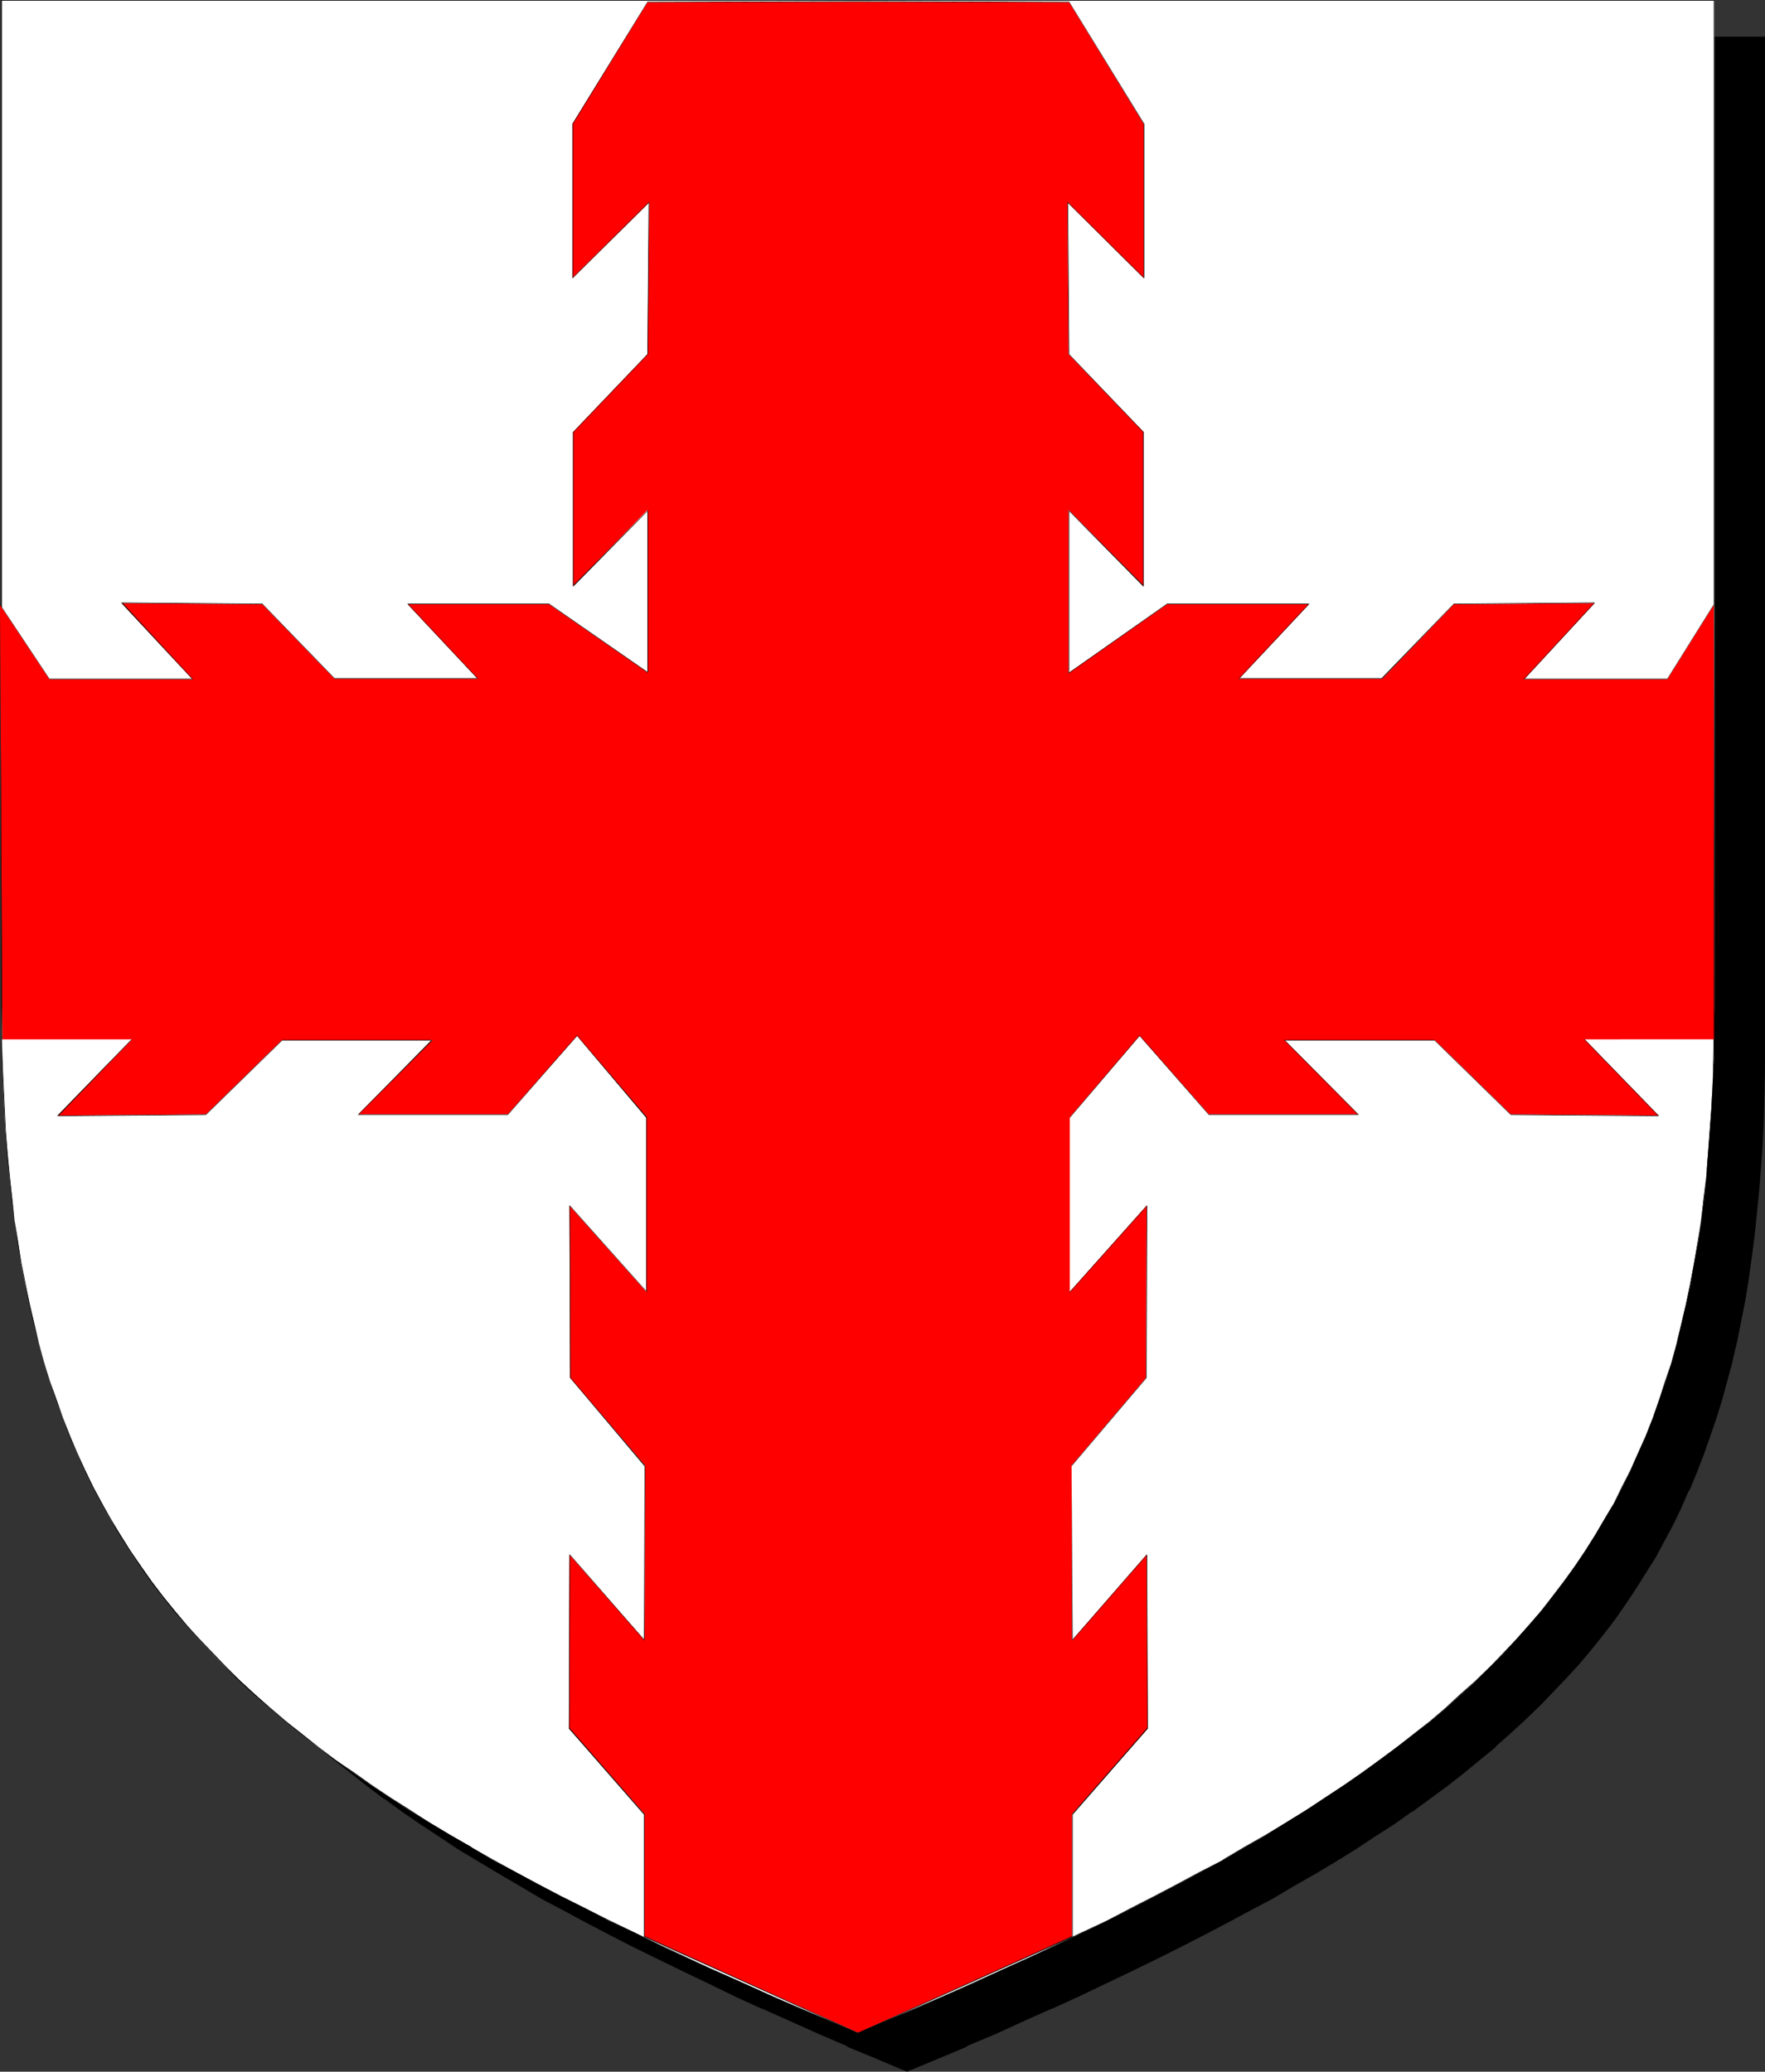
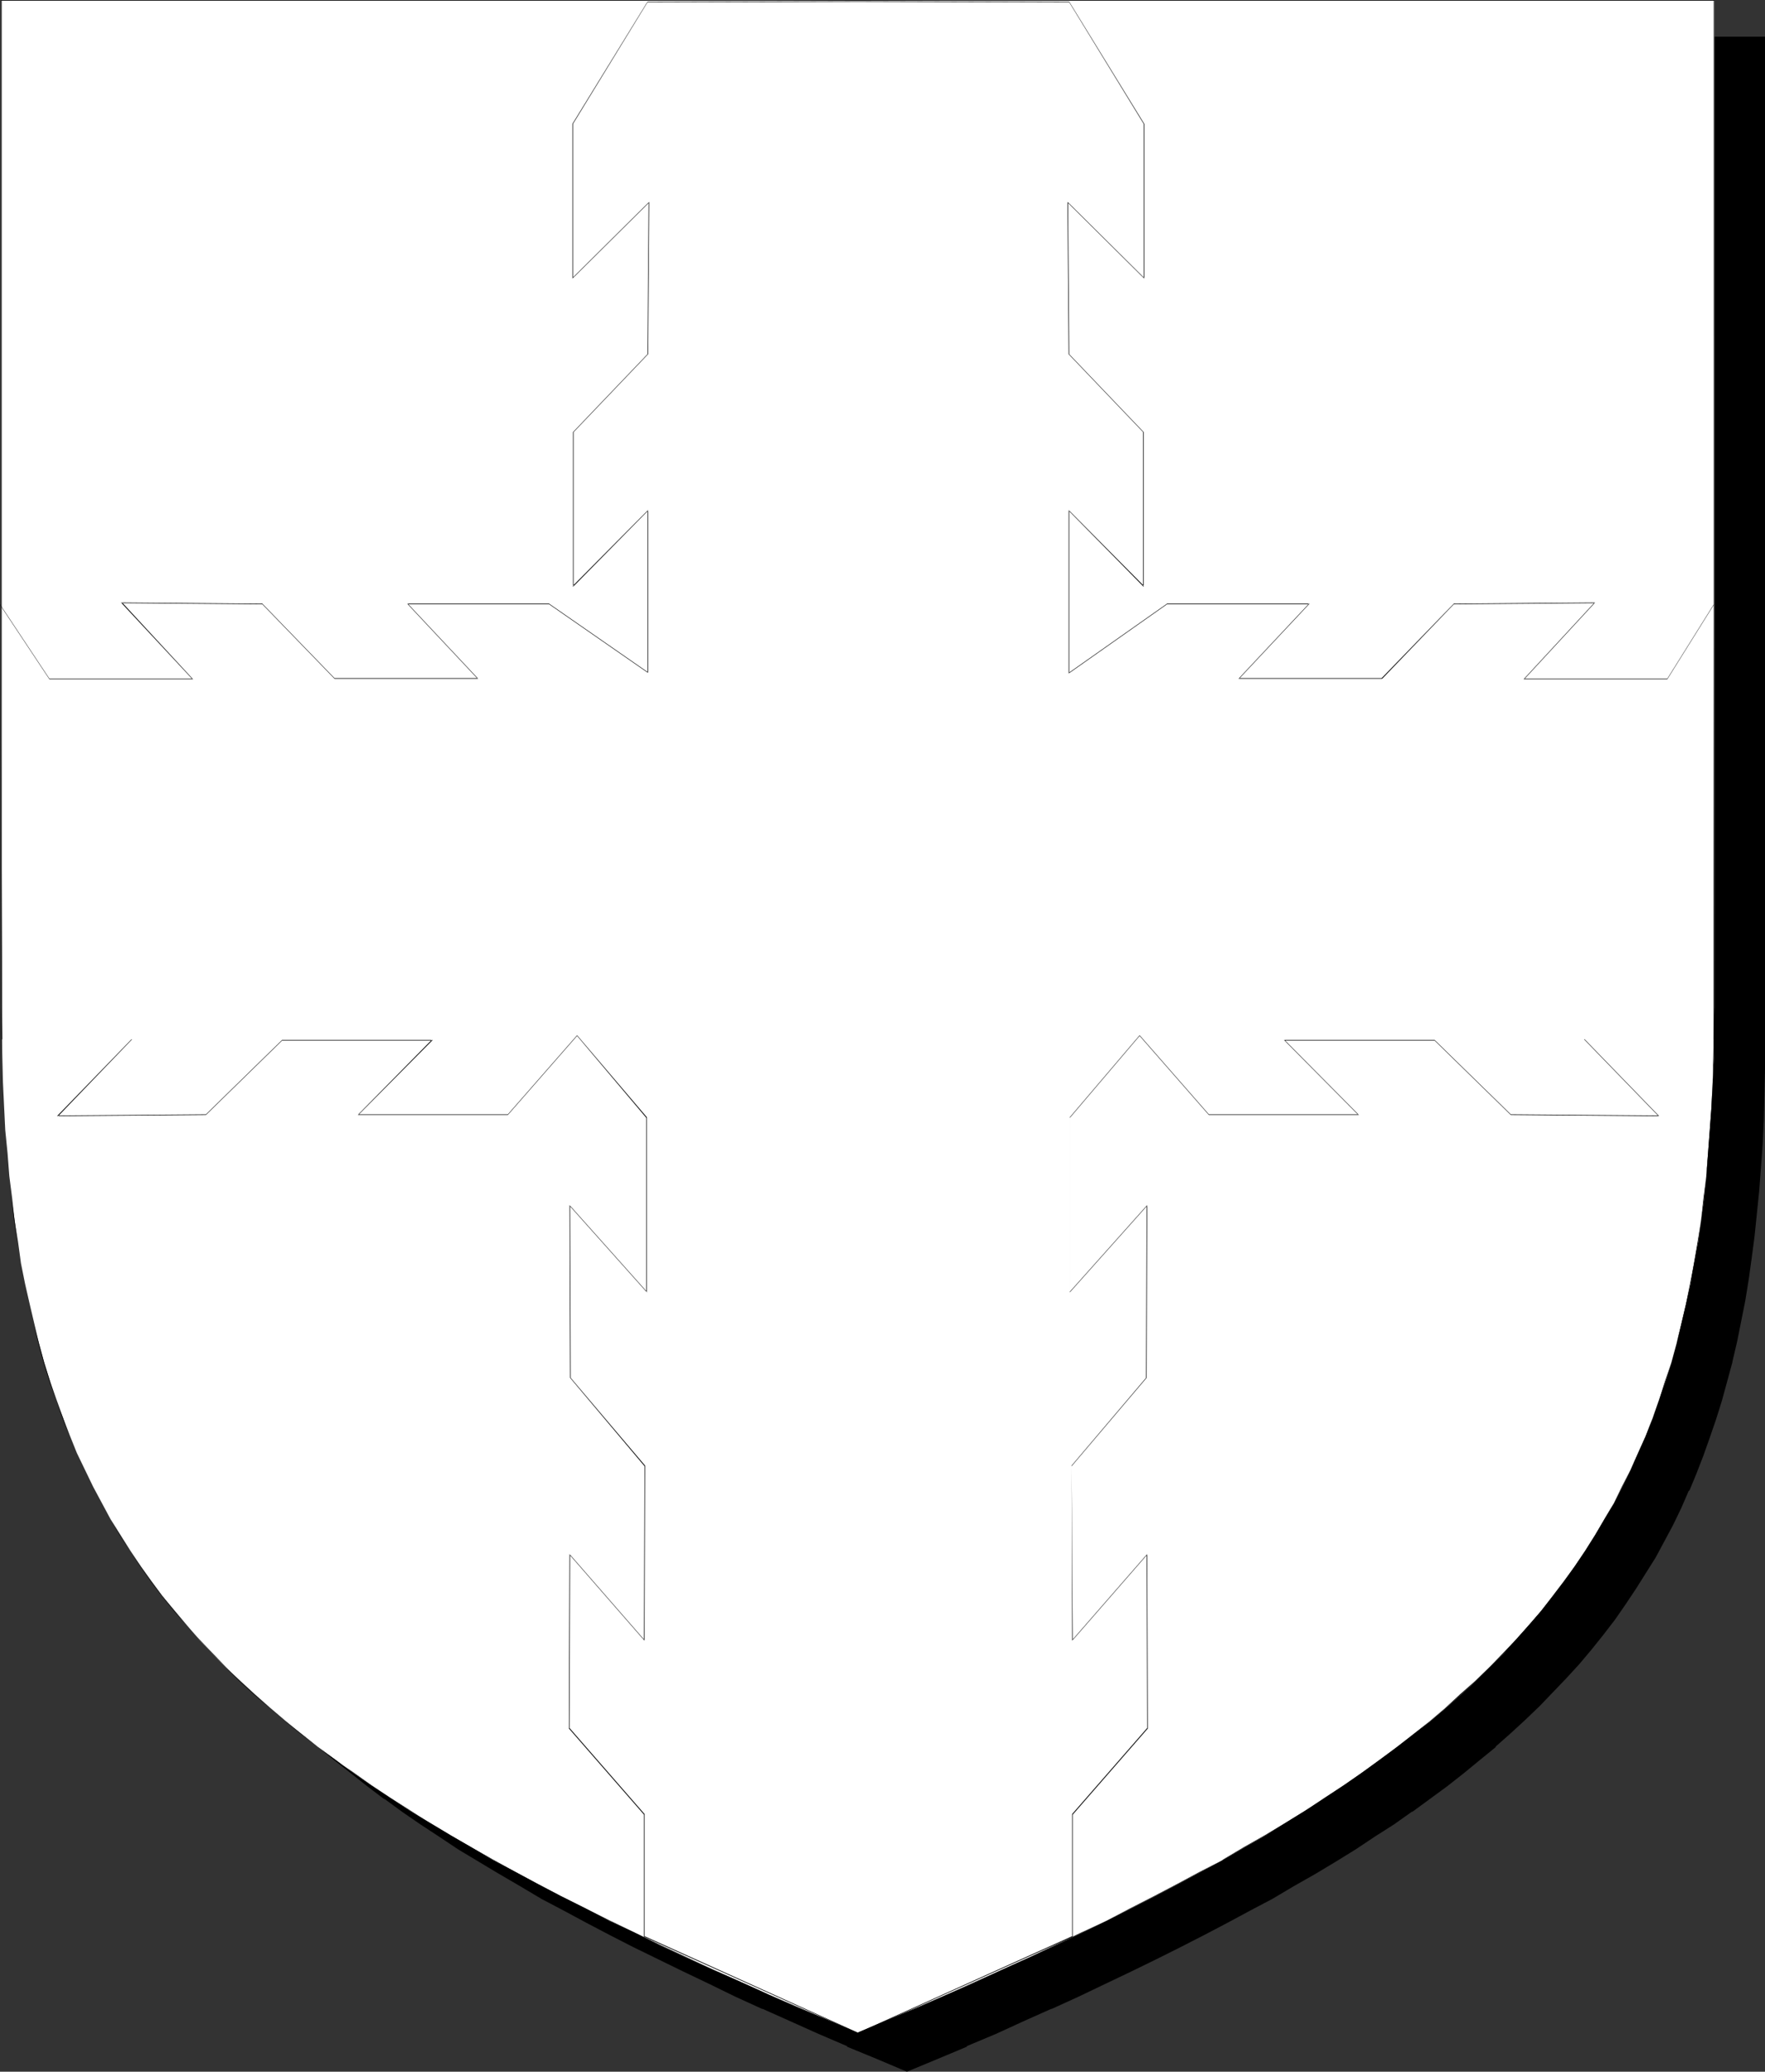
<svg xmlns="http://www.w3.org/2000/svg" xmlns:ns1="http://sodipodi.sourceforge.net/DTD/sodipodi-0.dtd" xmlns:ns2="http://www.inkscape.org/namespaces/inkscape" version="1.0" width="129.724mm" height="152.274mm" id="svg6" ns1:docname="Cross - Raguly.wmf">
  <rect width="100%" height="100%" fill="#333333" stroke="none" />
  <ns1:namedview id="namedview6" pagecolor="#ffffff" bordercolor="#000000" borderopacity="0.25" ns2:showpageshadow="2" ns2:pageopacity="0.0" ns2:pagecheckerboard="0" ns2:deskcolor="#d1d1d1" ns2:document-units="mm" />
  <defs id="defs1">
    <pattern id="WMFhbasepattern" patternUnits="userSpaceOnUse" width="6" height="6" x="0" y="0" />
  </defs>
  <path style="fill:#000000;fill-opacity:1;fill-rule:evenodd;stroke:none" d="m 251.934,575.202 8.403,-3.555 8.08,-3.555 8.08,-3.393 7.918,-3.555 7.595,-3.393 7.434,-3.393 7.272,-3.555 7.272,-3.393 6.949,-3.231 6.787,-3.555 6.626,-3.393 6.464,-3.393 6.302,-3.231 6.141,-3.393 5.979,-3.555 5.979,-3.393 5.656,-3.393 5.494,-3.393 5.333,-3.393 5.171,-3.555 5.171,-3.555 4.848,-3.555 4.848,-3.555 4.686,-3.555 4.525,-3.716 4.202,-3.555 4.363,-3.716 4.04,-3.878 3.878,-3.716 3.878,-3.878 3.555,-3.878 3.555,-4.039 3.394,-4.039 3.232,-4.039 3.232,-4.201 2.909,-4.039 2.909,-4.362 2.747,-4.362 2.747,-4.362 2.424,-4.524 2.424,-4.524 2.262,-4.686 2.101,-4.847 2.101,-4.686 1.939,-5.009 1.778,-5.009 1.778,-5.009 1.616,-5.332 1.454,-5.17 1.454,-5.494 1.293,-5.494 1.131,-5.655 0.97,-5.655 0.97,-5.978 0.97,-5.978 0.808,-6.14 0.646,-6.14 0.646,-6.301 0.485,-6.463 0.323,-6.625 0.323,-6.786 0.323,-6.948 0.162,-6.948 V 290.024 10.502 H 251.934 14.221 v 279.361 7.109 l 0.162,7.109 0.323,6.786 0.162,6.786 0.485,6.625 0.485,6.463 0.485,6.301 0.808,6.301 0.646,6.14 0.97,5.978 0.97,5.817 0.97,5.817 1.293,5.655 1.131,5.494 1.454,5.332 1.454,5.332 1.616,5.17 1.778,5.17 1.778,5.009 1.939,4.847 2.101,4.847 2.101,4.847 2.262,4.686 2.424,4.524 2.424,4.524 2.586,4.362 2.747,4.362 2.909,4.362 3.07,4.039 3.07,4.201 3.394,4.039 3.232,4.039 3.717,4.039 3.555,3.878 3.878,3.878 3.878,3.716 4.04,3.878 4.202,3.716 4.363,3.555 4.525,3.716 4.686,3.555 4.686,3.555 5.01,3.555 5.01,3.555 5.171,3.555 5.494,3.393 5.494,3.393 5.656,3.393 5.818,3.393 5.979,3.555 6.141,3.393 6.302,3.231 6.464,3.393 6.626,3.393 6.949,3.555 6.949,3.231 7.11,3.393 7.272,3.555 7.434,3.393 7.757,3.393 7.757,3.555 8.08,3.393 8.08,3.555 z" id="path1" />
  <path style="fill:#000000;fill-opacity:1;fill-rule:evenodd;stroke:none" d="m 251.934,575.525 8.565,-3.555 8.08,-3.393 v -0.162 l 8.08,-3.393 7.757,-3.555 7.595,-3.393 h 0.162 l 7.434,-3.393 7.434,-3.555 7.11,-3.393 6.949,-3.393 6.787,-3.393 6.626,-3.393 6.464,-3.393 6.302,-3.393 6.141,-3.231 5.979,-3.555 5.979,-3.393 5.656,-3.393 5.494,-3.393 5.333,-3.555 5.333,-3.393 5.01,-3.555 h 0.162 l 4.848,-3.555 4.848,-3.555 4.525,-3.555 4.525,-3.716 4.363,-3.555 v -0.162 l 4.202,-3.716 4.04,-3.716 4.04,-3.878 3.717,-3.878 3.717,-3.878 3.555,-3.878 v 0 l 3.394,-4.039 3.232,-4.039 3.232,-4.201 2.909,-4.201 v 0 l 2.909,-4.362 2.747,-4.362 2.747,-4.362 2.424,-4.524 2.424,-4.524 2.262,-4.686 v 0 l 2.101,-4.847 h 0.162 l 1.939,-4.686 1.939,-5.009 1.778,-5.009 1.778,-5.17 1.616,-5.17 1.454,-5.332 1.454,-5.332 v -0.162 l 1.293,-5.494 1.131,-5.655 1.131,-5.655 0.97,-5.978 0.808,-5.817 0.808,-6.14 0.646,-6.301 0.646,-6.301 v 0 l 0.485,-6.463 0.485,-6.625 0.323,-6.786 0.162,-6.948 0.162,-6.948 V 290.024 10.179 H 13.898 v 279.684 7.109 l 0.162,7.109 0.162,6.786 0.323,6.786 0.323,6.625 0.485,6.463 v 0.162 l 0.646,6.301 1.454,12.28 0.808,5.978 0.97,5.817 1.131,5.817 1.131,5.655 1.293,5.494 v 0.162 l 1.454,5.332 1.454,5.332 1.616,5.17 1.778,5.17 1.778,5.009 1.778,4.847 2.101,4.847 h 0.162 l 2.101,4.847 v 0 l 2.262,4.686 2.424,4.524 2.424,4.524 2.586,4.362 2.909,4.362 2.747,4.362 v 0 l 3.07,4.201 3.07,4.039 3.394,4.201 3.394,4.039 v 0 l 3.555,3.878 3.555,3.878 3.878,3.878 3.878,3.878 4.04,3.716 4.202,3.716 v 0.162 l 4.363,3.555 4.525,3.555 4.686,3.716 4.686,3.555 h 0.162 l 4.848,3.555 5.171,3.555 5.171,3.393 5.333,3.555 5.656,3.393 5.656,3.393 5.818,3.393 5.979,3.555 6.141,3.231 6.302,3.393 6.464,3.393 6.626,3.393 6.949,3.393 6.949,3.393 7.11,3.393 7.272,3.555 7.434,3.393 h 0.162 l 7.595,3.393 7.918,3.555 7.918,3.393 v 0.162 l 8.242,3.393 8.403,3.555 0.162,-0.646 -8.403,-3.555 -8.08,-3.555 v 0 l -8.08,-3.393 -7.918,-3.555 -7.595,-3.393 h 0.162 l -7.595,-3.393 -7.272,-3.393 -7.11,-3.393 -6.949,-3.393 -6.787,-3.555 -6.626,-3.393 -6.626,-3.231 -6.302,-3.393 -6.141,-3.393 -5.979,-3.555 -5.818,-3.393 -5.656,-3.393 -5.494,-3.393 -5.494,-3.393 -5.171,-3.555 -5.01,-3.555 -5.01,-3.555 v 0 l -4.686,-3.555 -4.686,-3.555 -4.525,-3.716 -4.363,-3.555 v 0 l -4.04,-3.716 -4.202,-3.716 -3.878,-3.878 -3.878,-3.878 -3.555,-3.878 -3.555,-3.878 v 0 l -3.394,-4.039 -3.232,-4.201 -3.07,-4.039 -3.07,-4.201 v 0 l -2.909,-4.201 -2.747,-4.362 -2.586,-4.524 -2.424,-4.362 -2.424,-4.524 -2.262,-4.686 v 0 l -2.262,-4.686 h 0.162 l -2.101,-4.847 -1.939,-5.009 -1.778,-5.009 -1.778,-5.17 -1.454,-5.17 -1.616,-5.332 -1.293,-5.332 v 0 l -1.293,-5.493 -1.293,-5.655 -0.97,-5.817 -0.97,-5.817 -0.808,-5.978 -1.616,-12.28 -0.485,-6.301 v 0 l -0.485,-6.463 -0.323,-6.625 -0.323,-6.786 -0.323,-6.786 v -7.109 l -0.162,-7.109 V 10.502 l -0.323,0.485 H 489.971 l -0.323,-0.485 V 290.024 l -0.162,7.109 -0.162,6.948 -0.162,6.948 -0.323,6.786 -0.485,6.625 -0.485,6.463 v -0.162 l -0.485,6.463 -0.808,6.14 -0.808,6.14 -0.808,5.978 -0.97,5.817 -0.97,5.817 -1.293,5.655 -1.293,5.332 v 0 l -1.293,5.494 -1.616,5.332 -1.454,5.17 -1.778,5.009 -1.778,5.009 -1.939,5.009 -2.101,4.847 h 0.162 l -2.262,4.686 v 0 l -2.262,4.686 -2.424,4.524 -2.424,4.524 -2.747,4.362 -2.747,4.362 -2.909,4.201 v 0 l -2.909,4.201 -3.232,4.201 -3.232,4.039 -3.394,4.039 h 0.162 l -3.555,3.878 -3.717,3.878 -3.717,3.878 -4.04,3.878 -4.04,3.716 -4.202,3.716 v 0 l -4.363,3.555 -4.525,3.716 -4.525,3.555 -4.848,3.555 -5.01,3.555 h 0.162 l -5.171,3.555 -5.171,3.555 -5.333,3.393 -5.494,3.393 -5.656,3.393 -5.979,3.393 -5.979,3.555 -6.141,3.393 -6.302,3.393 -6.464,3.231 -6.626,3.393 -6.787,3.555 -7.11,3.393 -7.11,3.393 -7.272,3.393 -7.434,3.393 v 0 l -7.595,3.393 -7.918,3.555 -7.918,3.393 v 0 l -8.242,3.555 -8.403,3.555 h 0.323 z" id="path2" />
  <path style="fill:#ffffff;fill-opacity:1;fill-rule:evenodd;stroke:none" d="m 238.198,564.699 8.403,-3.555 8.242,-3.393 7.918,-3.555 7.918,-3.393 7.595,-3.555 7.434,-3.393 7.434,-3.393 7.11,-3.393 6.949,-3.393 6.787,-3.393 6.626,-3.393 6.464,-3.393 6.302,-3.393 6.302,-3.393 5.818,-3.393 5.979,-3.393 5.656,-3.555 5.494,-3.393 5.333,-3.393 5.333,-3.555 5.01,-3.555 5.01,-3.555 4.686,-3.555 4.686,-3.555 4.525,-3.555 4.363,-3.716 4.202,-3.716 4.04,-3.716 3.878,-3.878 3.878,-3.716 3.555,-4.039 3.555,-3.878 3.394,-4.039 3.232,-4.039 3.232,-4.201 2.909,-4.201 2.909,-4.201 2.747,-4.362 2.586,-4.524 2.586,-4.362 2.424,-4.686 2.262,-4.686 2.101,-4.686 2.101,-4.686 1.939,-5.009 1.778,-5.009 1.778,-5.17 1.616,-5.17 1.454,-5.332 1.293,-5.332 1.293,-5.493 1.293,-5.655 0.97,-5.817 1.131,-5.817 0.808,-5.978 0.808,-5.978 0.646,-6.301 0.485,-6.301 0.485,-6.463 0.485,-6.625 0.323,-6.786 0.323,-6.786 v -7.109 l 0.162,-7.109 V 0.162 H 238.198 0.485 V 279.522 v 7.109 l 0.162,7.109 0.162,6.786 0.323,6.786 0.323,6.625 0.646,6.463 0.485,6.301 0.808,6.301 0.646,5.978 0.97,5.978 0.808,5.978 1.131,5.655 1.293,5.655 1.293,5.494 1.293,5.494 1.454,5.332 1.616,5.17 1.778,5.009 1.778,5.009 1.939,5.009 1.939,4.847 2.262,4.686 2.262,4.686 2.424,4.524 2.424,4.524 2.747,4.362 2.747,4.362 2.909,4.362 2.909,4.039 3.07,4.201 3.394,4.039 3.394,4.039 3.394,4.039 3.717,3.878 3.717,3.878 4.04,3.716 4.04,3.716 4.202,3.716 4.363,3.716 4.525,3.716 4.525,3.555 4.848,3.555 4.848,3.555 5.171,3.555 5.171,3.393 5.333,3.555 5.656,3.393 5.656,3.393 5.818,3.393 5.979,3.555 6.141,3.231 6.302,3.393 6.464,3.393 6.787,3.393 6.787,3.555 6.949,3.231 7.11,3.555 7.272,3.393 7.595,3.393 7.595,3.393 7.918,3.555 7.918,3.555 8.242,3.393 z" id="path3" />
-   <path style="fill:#000000;fill-opacity:1;fill-rule:evenodd;stroke:none" d="m 238.198,564.861 8.403,-3.555 8.242,-3.555 7.918,-3.555 7.918,-3.393 7.595,-3.393 7.434,-3.555 7.434,-3.393 7.11,-3.393 6.949,-3.393 6.787,-3.393 6.626,-3.393 6.464,-3.393 6.302,-3.393 6.302,-3.393 v 0 l 5.818,-3.393 5.979,-3.393 v 0 l 5.656,-3.393 5.656,-3.393 5.333,-3.555 5.171,-3.393 5.171,-3.555 4.848,-3.555 4.848,-3.555 4.525,-3.555 4.525,-3.716 4.363,-3.716 4.202,-3.716 4.04,-3.716 4.04,-3.878 3.717,-3.716 3.717,-3.878 3.555,-4.039 3.394,-4.039 3.232,-4.039 3.07,-4.039 3.07,-4.362 2.909,-4.201 2.747,-4.362 2.586,-4.362 v -0.162 l 2.424,-4.362 2.424,-4.686 2.262,-4.686 2.262,-4.686 2.101,-4.686 1.778,-5.009 1.939,-5.009 1.616,-5.17 1.616,-5.17 1.454,-5.332 1.454,-5.332 1.293,-5.493 1.131,-5.655 1.131,-5.817 0.97,-5.817 0.808,-5.978 0.808,-5.978 0.646,-6.301 0.646,-6.301 0.485,-6.463 0.485,-6.625 0.162,-6.786 0.323,-6.786 0.162,-7.109 V 279.684 0 H 0.323 v 279.522 l 0.162,7.109 v 7.109 l 0.323,6.786 0.323,6.786 0.323,6.625 0.485,6.463 0.646,6.301 0.646,6.301 0.808,5.978 0.808,5.978 0.97,5.978 1.131,5.655 1.131,5.655 1.293,5.494 1.454,5.494 1.454,5.332 1.616,5.17 1.616,5.009 1.939,5.009 1.778,5.009 2.101,4.847 2.101,4.686 2.262,4.686 2.424,4.524 2.586,4.524 v 0 l 2.586,4.524 2.747,4.201 2.909,4.362 2.909,4.201 3.232,4.201 3.232,4.039 3.394,3.878 3.555,4.039 3.717,3.878 3.717,3.878 3.878,3.878 4.04,3.716 4.363,3.716 4.363,3.716 4.363,3.555 4.686,3.555 4.848,3.555 4.848,3.555 5.171,3.555 5.171,3.393 5.333,3.555 5.494,3.393 5.818,3.555 5.818,3.393 v 0 l 5.979,3.393 6.141,3.393 6.302,3.393 6.464,3.393 6.787,3.393 6.787,3.393 14.059,6.786 7.272,3.393 7.595,3.393 7.595,3.555 7.918,3.393 7.918,3.555 8.242,3.555 8.242,3.555 v -0.162 l -8.242,-3.555 -8.242,-3.555 -7.918,-3.393 -7.918,-3.555 -7.595,-3.393 -7.595,-3.555 -7.272,-3.393 -14.059,-6.786 -6.787,-3.393 -6.787,-3.393 -6.464,-3.393 -6.302,-3.393 -6.141,-3.393 -5.979,-3.393 h 0.162 l -5.979,-3.393 -5.656,-3.393 -5.494,-3.555 -5.333,-3.393 -5.333,-3.555 -5.01,-3.555 -5.01,-3.393 -4.686,-3.555 -4.686,-3.716 -4.525,-3.555 -4.363,-3.716 -4.202,-3.716 -4.04,-3.716 -3.878,-3.878 -3.717,-3.878 -3.717,-3.878 -3.555,-3.878 -3.394,-4.039 -3.232,-4.039 -3.232,-4.201 -2.909,-4.201 -2.909,-4.201 -2.747,-4.362 -2.586,-4.362 v 0 l -2.586,-4.524 -2.424,-4.524 -2.262,-4.686 -2.101,-4.686 -2.101,-4.847 -1.939,-5.009 -1.778,-5.009 -1.778,-5.009 -1.616,-5.17 -1.454,-5.332 -1.293,-5.494 -1.293,-5.494 -1.131,-5.655 -1.131,-5.655 -0.97,-5.978 -0.97,-5.978 -0.646,-5.978 -0.646,-6.301 -0.646,-6.301 -0.485,-6.463 -0.323,-6.625 -0.323,-6.786 -0.323,-6.786 -0.162,-7.109 v -7.109 -279.361 0 H 476.235 476.073 V 279.684 v 7.109 l -0.162,7.109 -0.162,6.786 -0.323,6.786 -0.485,6.625 -0.485,6.463 -0.485,6.301 -0.808,6.301 -0.646,5.978 -0.97,5.978 -0.97,5.817 -1.131,5.817 -1.131,5.655 -1.293,5.493 -1.293,5.332 -1.454,5.332 -1.778,5.17 -1.616,5.17 -1.778,5.009 -1.939,5.009 -2.101,4.686 -2.101,4.686 -2.424,4.686 -2.262,4.686 -2.586,4.362 v 0 l -2.586,4.362 -2.747,4.362 -2.909,4.362 -3.07,4.201 -3.07,4.039 -3.232,4.201 -3.394,3.878 -3.555,4.039 -3.717,3.878 -3.717,3.878 -3.878,3.716 -4.202,3.716 -4.202,3.878 -4.363,3.716 -4.525,3.555 -4.525,3.555 -4.848,3.555 -4.848,3.555 -5.171,3.555 -5.171,3.393 -5.333,3.555 -5.494,3.393 -5.656,3.393 v 0 l -5.979,3.393 -5.979,3.555 h 0.162 l -6.302,3.231 -6.302,3.393 -6.464,3.393 -6.626,3.393 -6.787,3.555 -6.949,3.231 -7.11,3.393 -7.434,3.555 -7.434,3.393 -7.595,3.393 -7.918,3.555 -7.918,3.393 -8.242,3.555 -8.403,3.555 z" id="path4" />
-   <path style="fill:#ff0000;fill-opacity:1;fill-rule:evenodd;stroke:none" d="M 238.36,564.699 179.053,538.04 v -34.092 l -21.008,-23.751 0.162,-48.31 20.846,23.751 0.162,-48.472 -20.846,-24.398 -0.162,-47.826 21.331,23.913 V 310.383 L 160.307,287.762 141.077,309.575 H 99.545 L 120.069,288.893 H 78.376 L 57.206,309.575 15.998,309.898 36.683,288.732 H 0.646 L 0,168.036 13.736,188.718 H 53.49 l -19.715,-21.166 39.107,0.323 20.038,20.681 h 39.754 l -19.392,-20.681 h 39.269 l 27.31,18.904 v -45.079 l -20.685,21.166 V 120.049 L 179.861,98.398 180.345,56.228 159.014,77.232 V 34.415 L 179.861,0.646 238.36,0.485 297.02,0.646 317.705,34.415 v 42.817 l -21.17,-21.005 0.323,42.171 20.846,21.651 v 42.817 l -20.846,-21.166 v 45.241 l 27.31,-19.066 h 39.43 l -19.392,20.681 h 39.754 l 19.877,-20.681 39.107,-0.323 -19.554,21.166 h 39.754 l 12.928,-20.681 0.162,120.695 H 440.198 l 20.523,21.166 -41.046,-0.323 -21.17,-20.681 H 356.812 l 20.523,20.681 h -41.531 l -19.23,-21.812 -19.392,22.62 v 48.472 l 21.331,-23.913 -0.162,47.826 -20.685,24.398 0.162,48.472 20.685,-23.751 0.323,48.31 -21.008,23.751 v 34.092 z" id="path5" />
+   <path style="fill:#000000;fill-opacity:1;fill-rule:evenodd;stroke:none" d="m 238.198,564.861 8.403,-3.555 8.242,-3.555 7.918,-3.555 7.918,-3.393 7.595,-3.393 7.434,-3.555 7.434,-3.393 7.11,-3.393 6.949,-3.393 6.787,-3.393 6.626,-3.393 6.464,-3.393 6.302,-3.393 6.302,-3.393 v 0 l 5.818,-3.393 5.979,-3.393 v 0 l 5.656,-3.393 5.656,-3.393 5.333,-3.555 5.171,-3.393 5.171,-3.555 4.848,-3.555 4.848,-3.555 4.525,-3.555 4.525,-3.716 4.363,-3.716 4.202,-3.716 4.04,-3.716 4.04,-3.878 3.717,-3.716 3.717,-3.878 3.555,-4.039 3.394,-4.039 3.232,-4.039 3.07,-4.039 3.07,-4.362 2.909,-4.201 2.747,-4.362 2.586,-4.362 v -0.162 l 2.424,-4.362 2.424,-4.686 2.262,-4.686 2.262,-4.686 2.101,-4.686 1.778,-5.009 1.939,-5.009 1.616,-5.17 1.616,-5.17 1.454,-5.332 1.454,-5.332 1.293,-5.493 1.131,-5.655 1.131,-5.817 0.97,-5.817 0.808,-5.978 0.808,-5.978 0.646,-6.301 0.646,-6.301 0.485,-6.463 0.485,-6.625 0.162,-6.786 0.323,-6.786 0.162,-7.109 V 279.684 0 H 0.323 v 279.522 l 0.162,7.109 v 7.109 l 0.323,6.786 0.323,6.786 0.323,6.625 0.485,6.463 0.646,6.301 0.646,6.301 0.808,5.978 0.808,5.978 0.97,5.978 1.131,5.655 1.131,5.655 1.293,5.494 1.454,5.494 1.454,5.332 1.616,5.17 1.616,5.009 1.939,5.009 1.778,5.009 2.101,4.847 2.101,4.686 2.262,4.686 2.424,4.524 2.586,4.524 v 0 l 2.586,4.524 2.747,4.201 2.909,4.362 2.909,4.201 3.232,4.201 3.232,4.039 3.394,3.878 3.555,4.039 3.717,3.878 3.717,3.878 3.878,3.878 4.04,3.716 4.363,3.716 4.363,3.716 4.363,3.555 4.686,3.555 4.848,3.555 4.848,3.555 5.171,3.555 5.171,3.393 5.333,3.555 5.494,3.393 5.818,3.555 5.818,3.393 v 0 l 5.979,3.393 6.141,3.393 6.302,3.393 6.464,3.393 6.787,3.393 6.787,3.393 14.059,6.786 7.272,3.393 7.595,3.393 7.595,3.555 7.918,3.393 7.918,3.555 8.242,3.555 8.242,3.555 v -0.162 l -8.242,-3.555 -8.242,-3.555 -7.918,-3.393 -7.918,-3.555 -7.595,-3.393 -7.595,-3.555 -7.272,-3.393 -14.059,-6.786 -6.787,-3.393 -6.787,-3.393 -6.464,-3.393 -6.302,-3.393 -6.141,-3.393 -5.979,-3.393 l -5.979,-3.393 -5.656,-3.393 -5.494,-3.555 -5.333,-3.393 -5.333,-3.555 -5.01,-3.555 -5.01,-3.393 -4.686,-3.555 -4.686,-3.716 -4.525,-3.555 -4.363,-3.716 -4.202,-3.716 -4.04,-3.716 -3.878,-3.878 -3.717,-3.878 -3.717,-3.878 -3.555,-3.878 -3.394,-4.039 -3.232,-4.039 -3.232,-4.201 -2.909,-4.201 -2.909,-4.201 -2.747,-4.362 -2.586,-4.362 v 0 l -2.586,-4.524 -2.424,-4.524 -2.262,-4.686 -2.101,-4.686 -2.101,-4.847 -1.939,-5.009 -1.778,-5.009 -1.778,-5.009 -1.616,-5.17 -1.454,-5.332 -1.293,-5.494 -1.293,-5.494 -1.131,-5.655 -1.131,-5.655 -0.97,-5.978 -0.97,-5.978 -0.646,-5.978 -0.646,-6.301 -0.646,-6.301 -0.485,-6.463 -0.323,-6.625 -0.323,-6.786 -0.323,-6.786 -0.162,-7.109 v -7.109 -279.361 0 H 476.235 476.073 V 279.684 v 7.109 l -0.162,7.109 -0.162,6.786 -0.323,6.786 -0.485,6.625 -0.485,6.463 -0.485,6.301 -0.808,6.301 -0.646,5.978 -0.97,5.978 -0.97,5.817 -1.131,5.817 -1.131,5.655 -1.293,5.493 -1.293,5.332 -1.454,5.332 -1.778,5.17 -1.616,5.17 -1.778,5.009 -1.939,5.009 -2.101,4.686 -2.101,4.686 -2.424,4.686 -2.262,4.686 -2.586,4.362 v 0 l -2.586,4.362 -2.747,4.362 -2.909,4.362 -3.07,4.201 -3.07,4.039 -3.232,4.201 -3.394,3.878 -3.555,4.039 -3.717,3.878 -3.717,3.878 -3.878,3.716 -4.202,3.716 -4.202,3.878 -4.363,3.716 -4.525,3.555 -4.525,3.555 -4.848,3.555 -4.848,3.555 -5.171,3.555 -5.171,3.393 -5.333,3.555 -5.494,3.393 -5.656,3.393 v 0 l -5.979,3.393 -5.979,3.555 h 0.162 l -6.302,3.231 -6.302,3.393 -6.464,3.393 -6.626,3.393 -6.787,3.555 -6.949,3.231 -7.11,3.393 -7.434,3.555 -7.434,3.393 -7.595,3.393 -7.918,3.555 -7.918,3.393 -8.242,3.555 -8.403,3.555 z" id="path4" />
  <path style="fill:#000000;fill-opacity:1;fill-rule:evenodd;stroke:none" d="m 238.36,564.699 -59.307,-26.821 v 0.162 -34.092 l -20.846,-23.913 v 0.162 l 0.162,-48.31 h -0.162 l 20.846,23.913 0.162,-48.634 -20.685,-24.398 v 0 l -0.162,-47.826 h -0.162 l 21.493,24.074 v -48.634 l -19.392,-22.782 -19.23,21.974 v 0 H 99.545 v 0.162 L 120.23,288.893 H 78.376 L 57.206,309.575 v 0 l -41.208,0.323 0.162,0.162 20.523,-21.328 H 0.646 v 0 L 0,168.036 v 0 l 13.736,20.681 h 39.915 l -19.715,-21.328 -0.162,0.162 39.107,0.323 v 0 l 20.038,20.681 h 39.915 l -19.554,-20.843 v 0.162 h 39.269 v 0 l 27.472,19.066 v -45.241 l -20.846,21.005 0.162,0.162 v -42.817 0 l 20.685,-21.651 0.323,-42.332 -21.331,21.166 h 0.162 v -42.817 0 L 179.861,0.646 v 0 l 58.499,-0.162 58.661,0.162 v 0 L 317.705,34.415 v 0 42.817 h 0.162 l -21.331,-21.166 0.323,42.332 20.685,21.651 v 0 42.817 l 0.162,-0.162 -20.846,-21.005 v 45.402 l 27.31,-19.227 v 0 h 39.43 v -0.162 l -19.554,20.843 h 39.915 l 19.877,-20.681 v 0 l 39.107,-0.323 v -0.162 l -19.715,21.328 h 39.915 l 12.928,-20.681 v 0 120.695 h 0.162 -36.198 l 20.685,21.328 v -0.162 l -41.046,-0.323 v 0 L 398.505,288.893 H 356.651 l 20.685,20.843 v -0.162 h -41.531 v 0 l -19.23,-21.974 -19.392,22.782 v 48.634 l 21.493,-24.074 h -0.162 l -0.162,47.826 v 0 l -20.685,24.398 0.162,48.634 20.846,-23.913 h -0.162 l 0.162,48.31 v -0.162 l -20.846,23.913 v 34.092 -0.162 l -59.469,26.821 v 0.162 l 59.63,-26.821 v -34.092 0.162 l 20.846,-23.913 -0.162,-48.472 -20.846,23.913 h 0.162 l -0.323,-48.472 v 0.162 l 20.846,-24.559 0.162,-47.987 -21.493,24.074 v 0 -48.472 0.162 l 19.392,-22.782 v 0 l 19.23,21.974 h 41.693 L 356.812,288.893 v 0.162 h 41.693 v 0 l 21.17,20.681 41.208,0.323 -20.685,-21.328 v 0 h 36.037 l -0.162,-120.857 -12.928,20.681 v 0 h -39.754 v 0.162 l 19.715,-21.328 -39.269,0.323 -20.038,20.681 h 0.162 -39.754 v 0.162 l 19.554,-20.843 h -39.592 l -27.31,19.227 h 0.162 v -45.241 l -0.162,0.162 20.846,21.166 V 120.049 L 297.02,98.398 v 0 l -0.323,-42.171 h -0.162 l 21.331,21.166 V 34.415 L 297.02,0.485 238.36,0.323 179.861,0.485 159.014,34.415 V 77.394 L 180.345,56.228 h -0.162 l -0.323,42.171 v 0 L 159.176,120.049 v 42.979 l 20.846,-21.166 -0.162,-0.162 v 45.079 h 0.162 l -27.472,-19.066 h -39.43 l 19.554,20.843 v -0.162 H 92.92 v 0 l -20.038,-20.681 -39.269,-0.323 19.877,21.328 v -0.162 H 13.736 v 0 L 0,167.875 0.485,288.732 h 36.198 -0.162 l -20.685,21.328 41.37,-0.323 21.17,-20.681 v 0 h 41.693 l -0.162,-0.162 -20.523,20.843 h 41.693 l 19.23,-21.974 v 0 l 19.23,22.782 v -0.162 48.472 h 0.162 l -21.493,-24.074 0.162,47.987 20.685,24.559 v -0.162 l -0.162,48.472 h 0.162 l -20.846,-23.913 -0.162,48.472 20.846,23.913 v -0.162 34.092 l 59.469,26.821 z" id="path6" />
</svg>